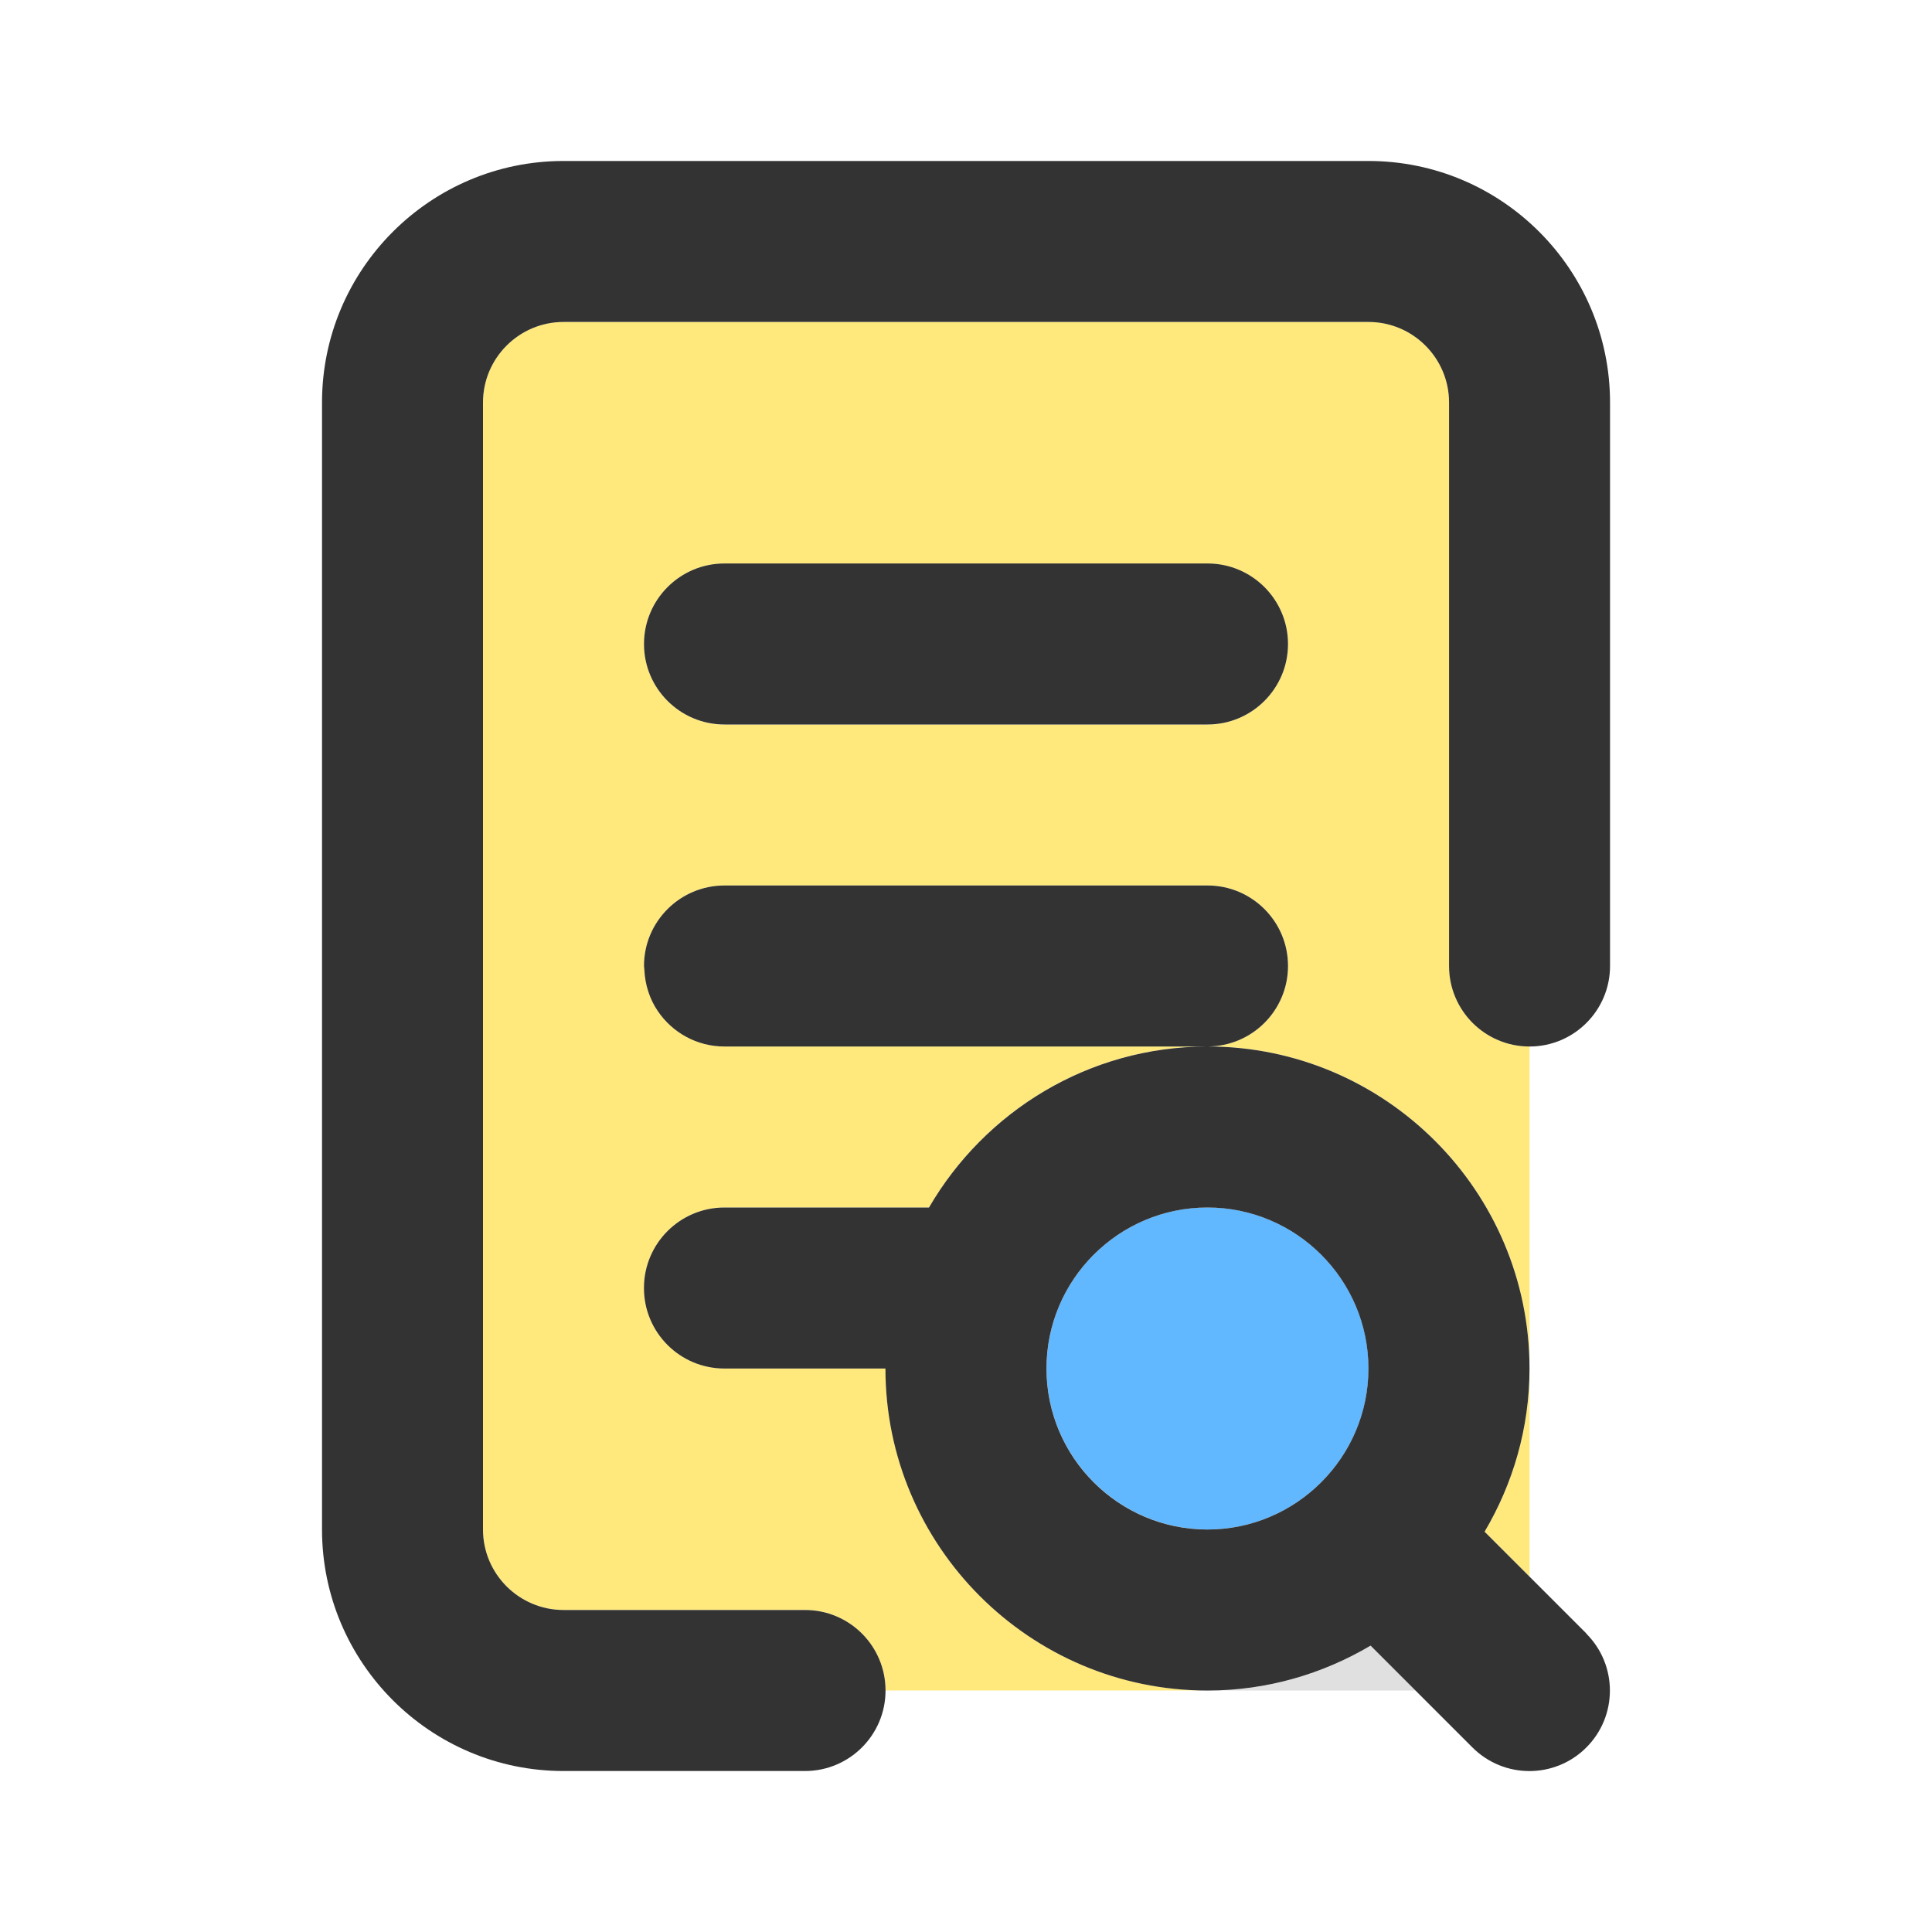
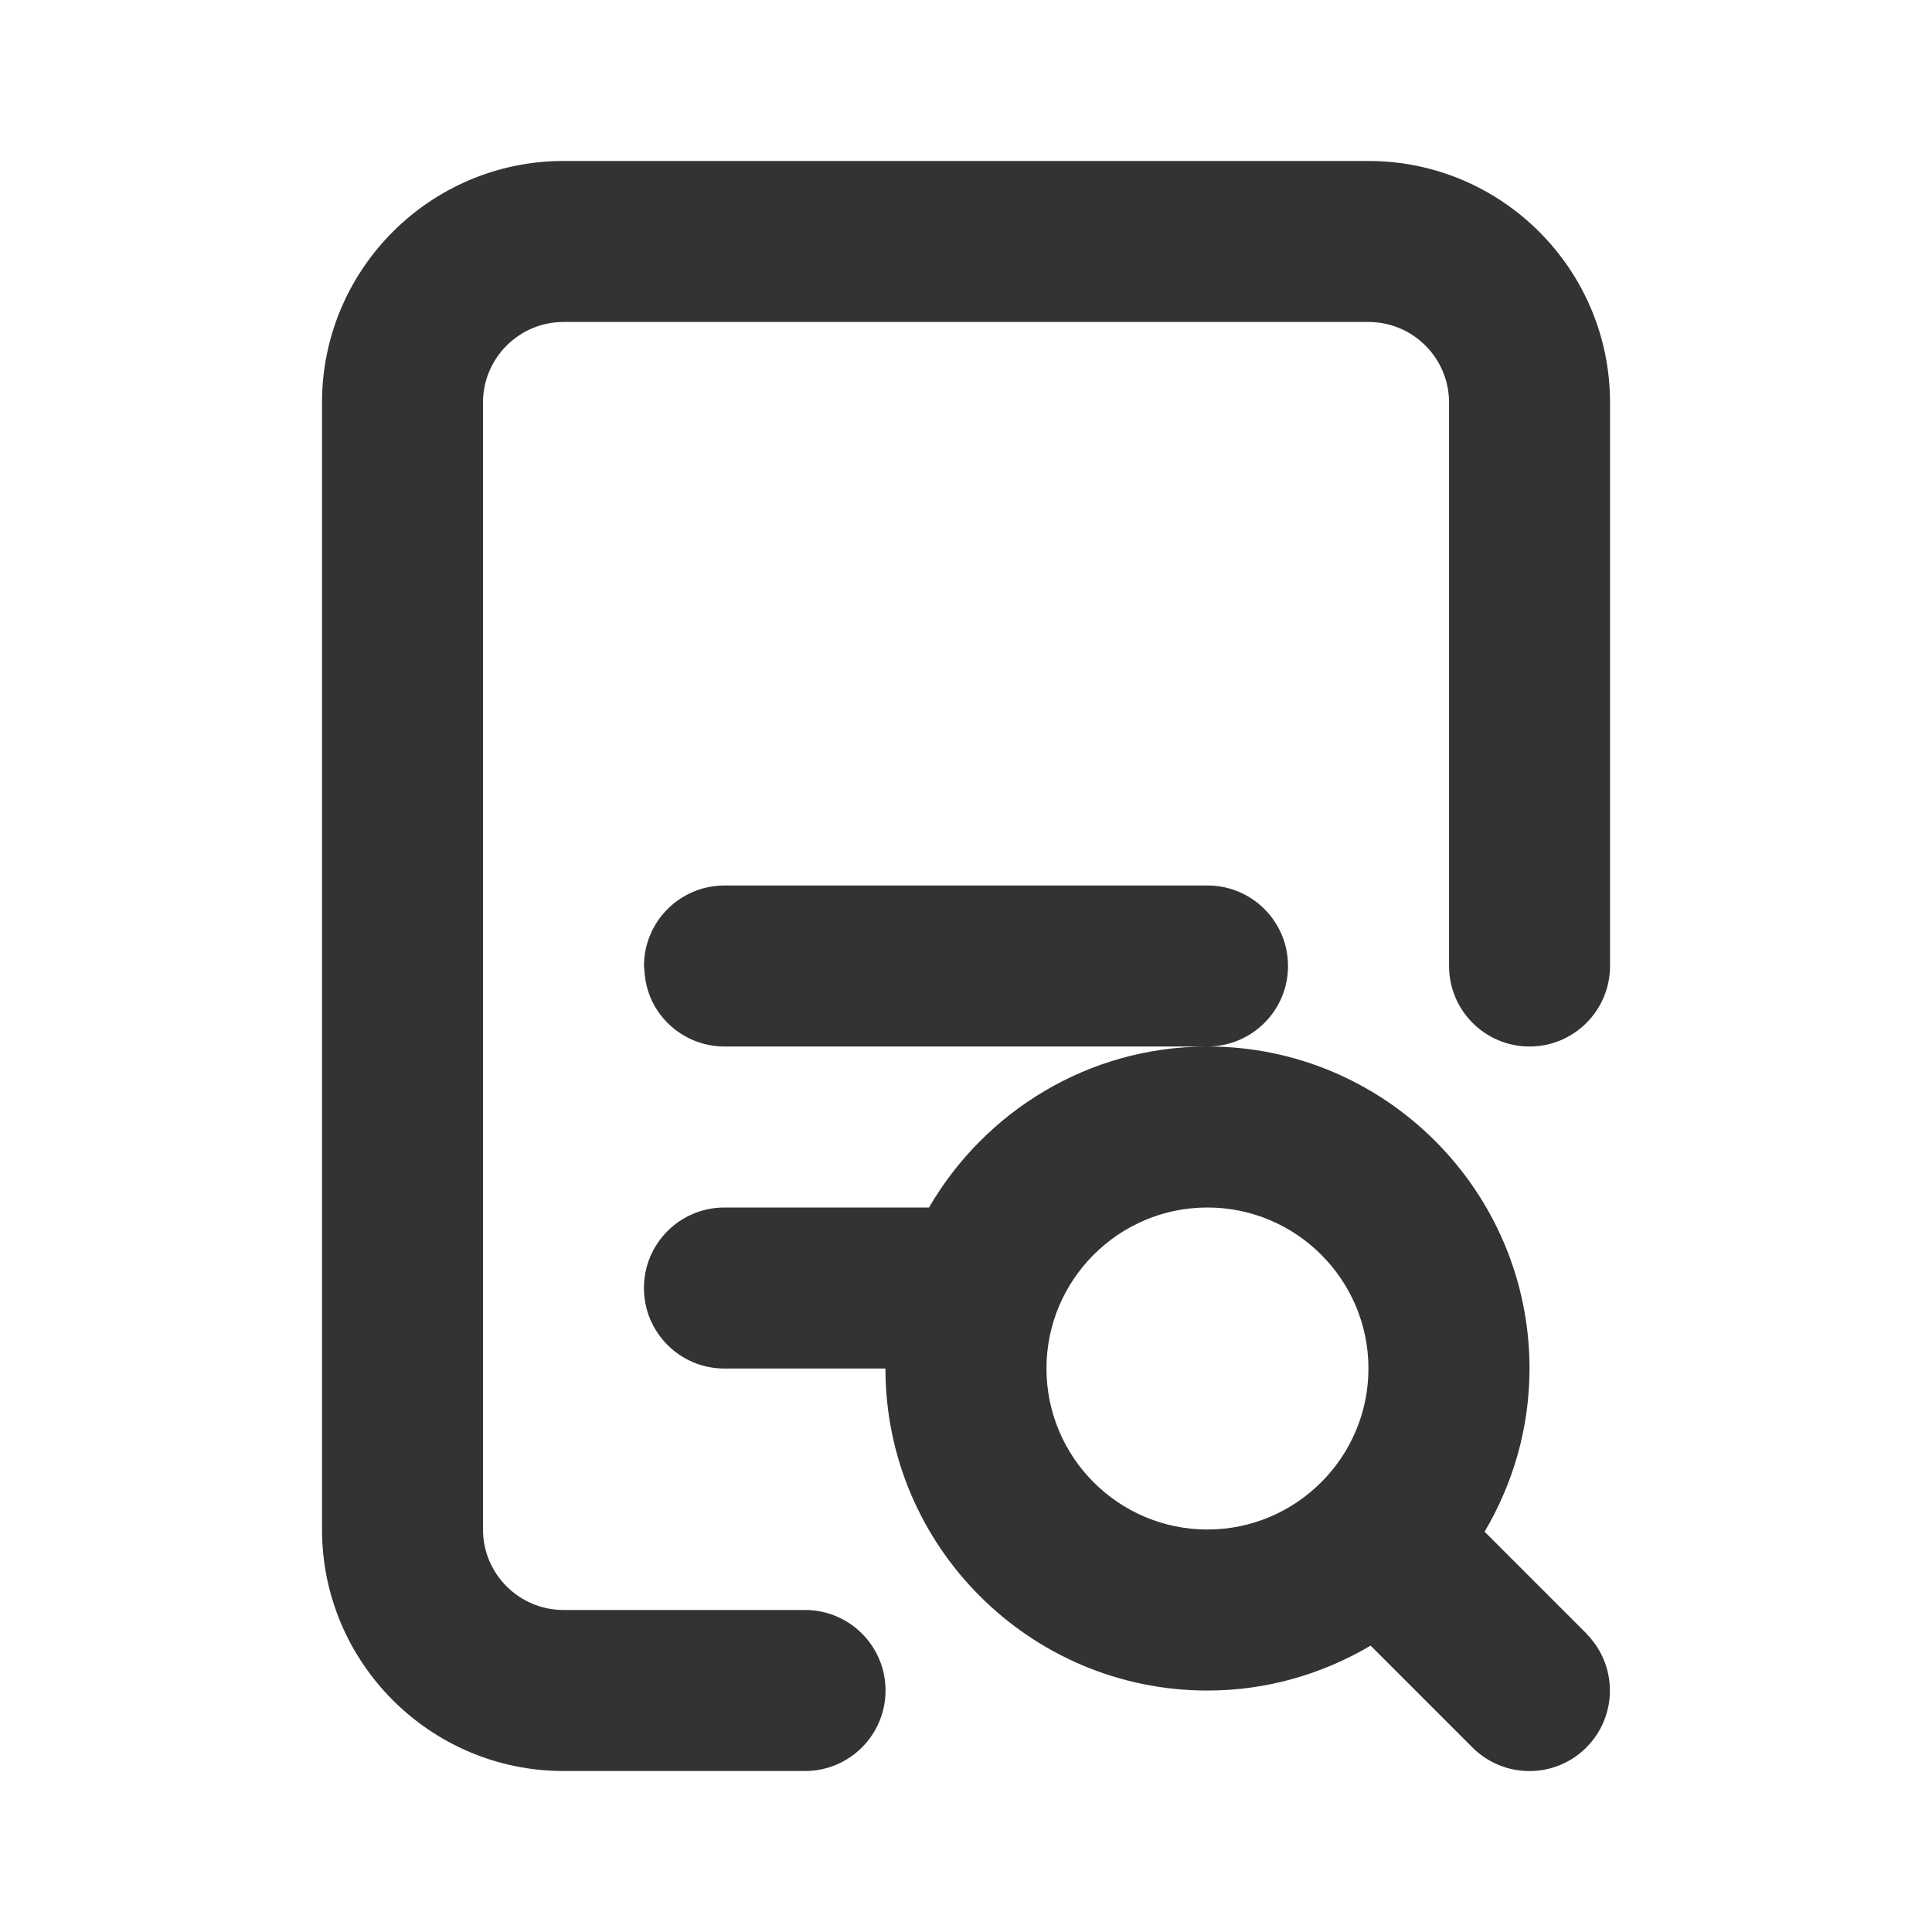
<svg xmlns="http://www.w3.org/2000/svg" id="b" width="40" height="40" viewBox="0 0 40 40">
  <g id="c">
    <rect width="40" height="40" style="fill:none;" />
-     <path d="M25.002,35h4.307l-.93-.93c-.992.587-2.144.93-3.377.93Z" style="fill:#e0e0e0;" />
-     <path d="M18.333,28.333h-3.333c-.921,0-1.667-.746-1.667-1.667s.745-1.667,1.667-1.667h4.235c1.153-1.987,3.297-3.329,5.754-3.333h-6.651c-.001,0-.003 0-.004 0h-3.333c-.575,0-1.083-.292-1.382-.735-.168-.248-.265-.545-.278-.864-.001-.023-.007-.044-.007-.068v-0c0-.92.745-1.667,1.667-1.667h10c.921,0,1.667.746,1.667,1.667,0,.919-.744,1.664-1.663,1.666,3.674.002,6.663,2.992,6.663,6.667,0,1.234-.343,2.387-.93,3.379l.93.93v-10.975c-.92-0-1.666-.747-1.666-1.667v-11.667c0-.919-.748-1.667-1.667-1.667H11.667c-.919,0-1.667.748-1.667,1.667v23.334c0,.919.748,1.666,1.667,1.666h5c.92,0,1.666.746,1.667,1.667h6.664c-3.675-.001-6.664-2.992-6.664-6.667ZM15,11.667h10c.92,0,1.667.746,1.667,1.667s-.746,1.667-1.667,1.667h-10c-.92,0-1.667-.746-1.667-1.667s.746-1.667,1.667-1.667Z" style="fill:#ffe97d;" />
-     <path d="M25,31.666c.917,0,1.748-.372,2.351-.974.002-.002.003-.003.004-.005.001-.001.003-.002.005-.004.601-.603.973-1.434.973-2.351,0-1.838-1.496-3.333-3.333-3.333s-3.333,1.495-3.333,3.333,1.496,3.333,3.333,3.333Z" style="fill:#61b8ff;" />
    <path d="M16.667,33.333h-5c-.919,0-1.667-.747-1.667-1.666V8.333c0-.919.748-1.667,1.667-1.667h16.667c.919,0,1.667.748,1.667,1.667v11.667c0,.92.746,1.667,1.666,1.667h0c.92,0,1.667-.747,1.667-1.667v-11.667c0-2.757-2.243-5-5-5H11.667c-2.757,0-5,2.243-5,5v23.334c0,2.757,2.243,5,5,5h5c.92,0,1.667-.746,1.667-1.667v-0c-0-.921-.746-1.667-1.667-1.667Z" style="fill:#333;" />
-     <path d="M15,15h10c.92,0,1.667-.746,1.667-1.667s-.746-1.667-1.667-1.667h-10c-.92,0-1.667.746-1.667,1.667s.746,1.667,1.667,1.667Z" style="fill:#333;" />
    <path d="M32.846,33.821l-1.179-1.179-.93-.93c.587-.992.93-2.145.93-3.379,0-3.674-2.989-6.665-6.663-6.667.919-.002,1.663-.747,1.663-1.666,0-.92-.745-1.667-1.667-1.667h-10c-.921,0-1.667.746-1.667,1.667v0c0,.023.006.045.007.068.013.319.11.616.278.864.299.443.807.735,1.382.735h3.333c.001,0,.003-0.0.004-0h6.651c-2.456.004-4.6,1.347-5.754,3.333h-4.235c-.921,0-1.667.746-1.667,1.667s.745,1.667,1.667,1.667h3.333c0,3.675,2.989,6.665,6.664,6.667.001,0,.002 0.0.002 0s.002-0.0.002-0c1.233-0,2.385-.344,3.377-.93l.93.93,1.179,1.179c.326.325.752.488,1.179.488.426,0,.853-.163,1.178-.488.651-.651.651-1.706 0-2.357ZM21.666,28.333c0-1.838,1.496-3.333,3.333-3.333s3.333,1.495,3.333,3.333c0,.917-.372,1.748-.973,2.351-.001.001-.003.002-.005.004-.002.002-.003.003-.004.005-.603.601-1.435.974-2.351.974-1.838,0-3.333-1.495-3.333-3.333Z" style="fill:#333;" />
  </g>
</svg>